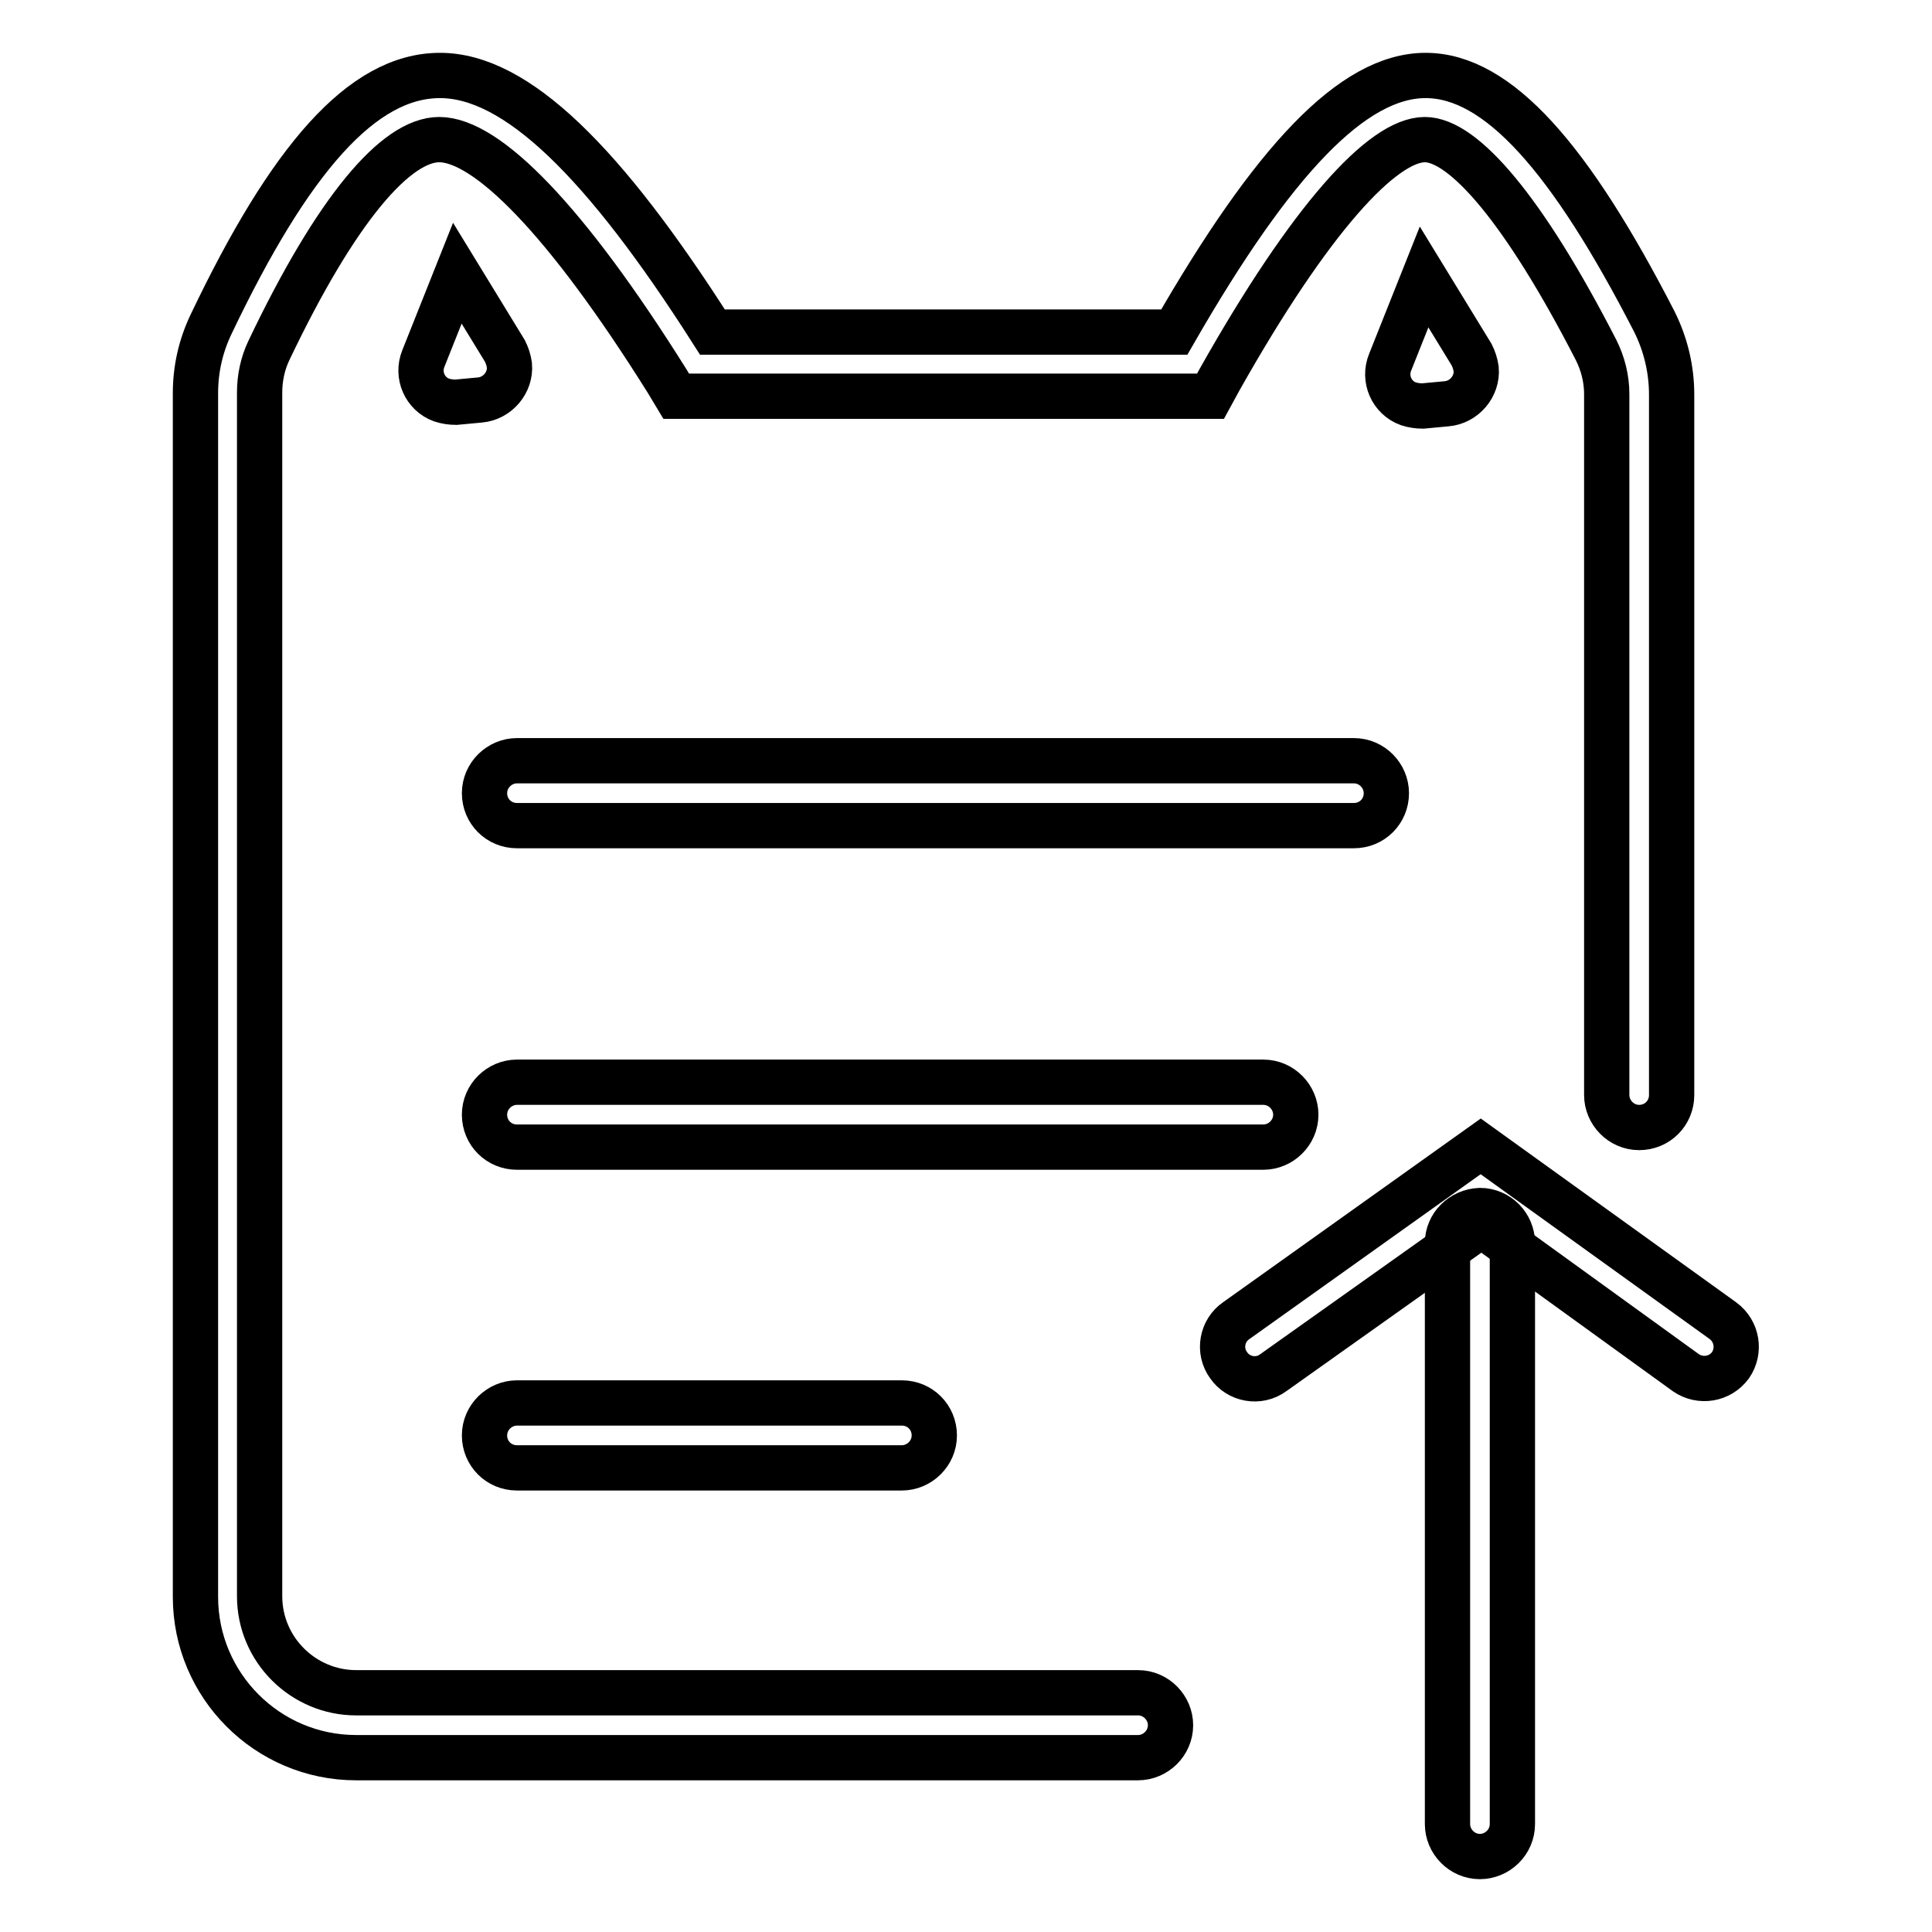
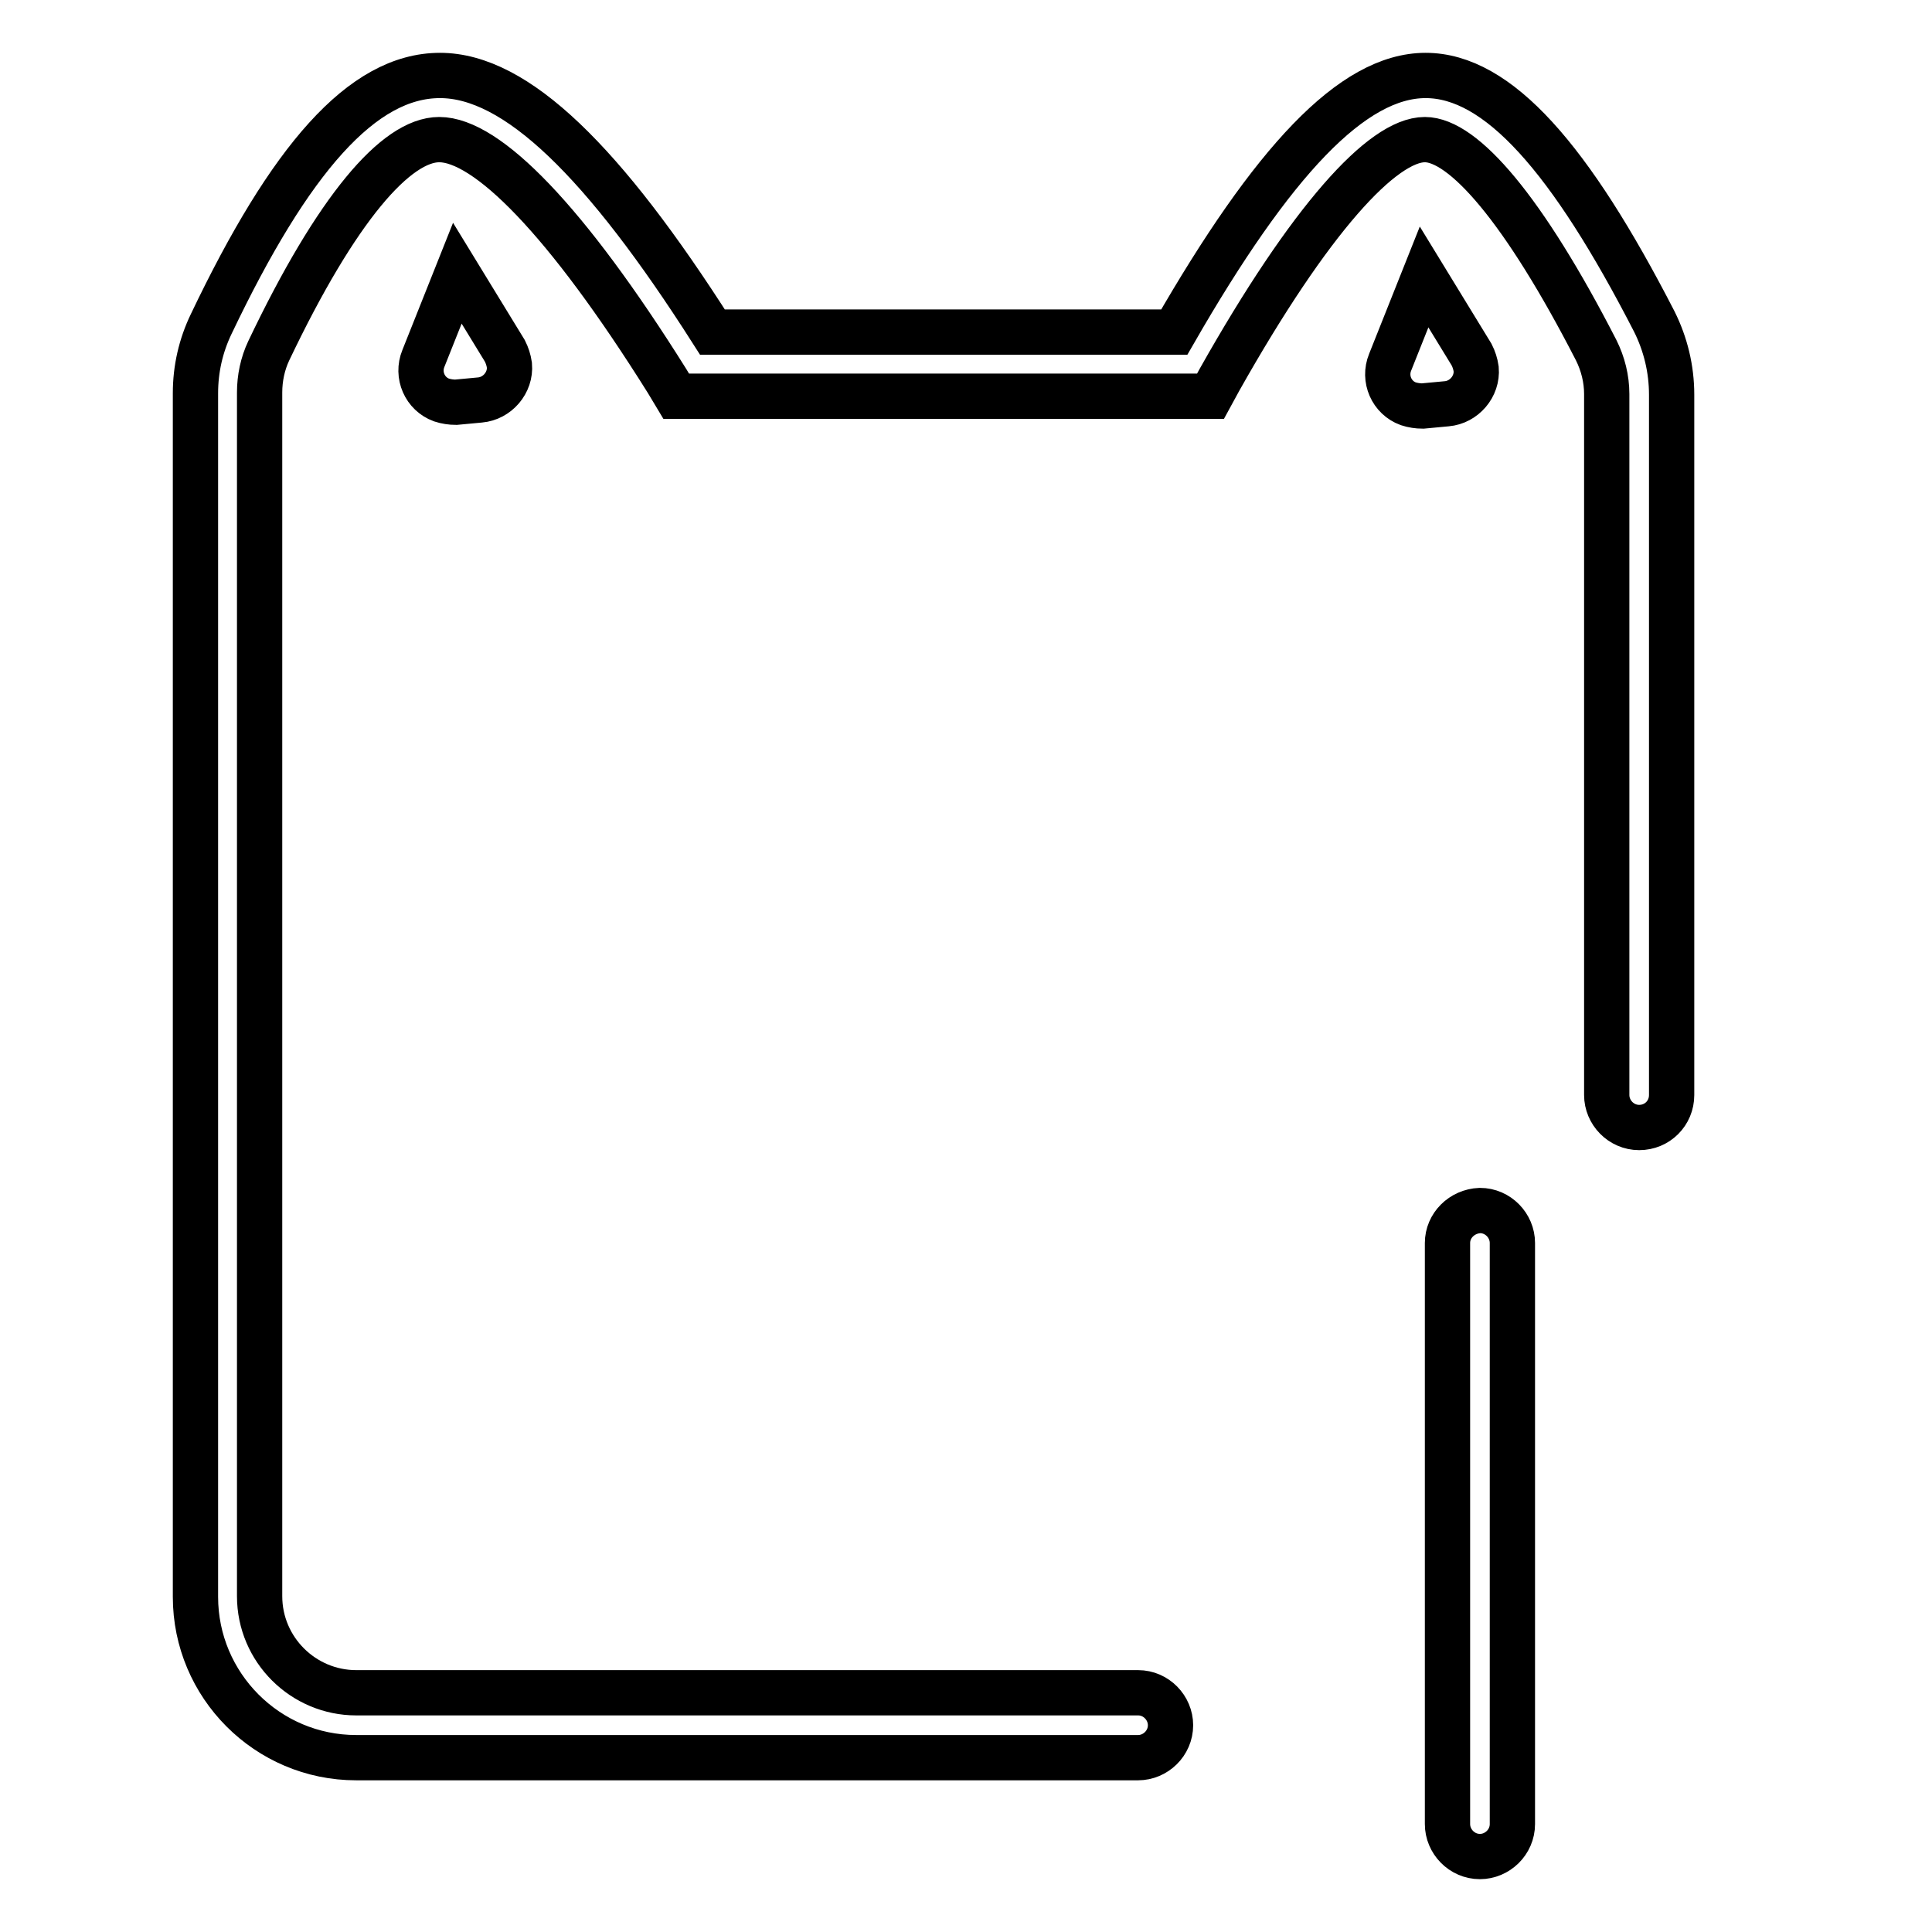
<svg xmlns="http://www.w3.org/2000/svg" version="1.1" x="0px" y="0px" viewBox="0 0 256 256" enable-background="new 0 0 256 256" xml:space="preserve">
  <g>
    <path stroke-width="6" fill-opacity="0" stroke="#000000" d="M94.4,44C80,21.4,68.4,10,58.3,10C48,10,38.4,21.1,28,42.9c-1.4,2.9-2.1,6-2.1,9.2v159.5 c0,11.7,9.5,21.3,21.3,21.3h103.6c2.3,0,4.3-1.9,4.3-4.3c0-2.3-1.9-4.3-4.3-4.3H47.2c-7,0-12.8-5.7-12.8-12.8V52 c0-1.9,0.4-3.8,1.2-5.5c9-18.9,16.9-28,22.6-28c6.3,0,16.8,10.6,30.2,32l1.2,2h70.8l1.2-2.2c12-21.3,21.6-31.8,27.2-31.8 c5.1,0,13.1,9.2,22.7,27.9c0.9,1.8,1.4,3.8,1.4,5.8v92.9c0,2.3,1.9,4.3,4.3,4.3s4.3-1.9,4.3-4.3V52.3c0-3.4-0.8-6.7-2.3-9.7 C208.1,21,198.5,10,188.9,10c-9.7,0-20.3,11.4-33.3,34H94.4z" />
    <path stroke-width="6" fill-opacity="0" stroke="#000000" d="M191.8,164.7v77c0,2.3,1.9,4.3,4.3,4.3c2.3,0,4.3-1.9,4.3-4.3v-77c0-2.3-1.9-4.3-4.3-4.3 C193.7,160.5,191.8,162.4,191.8,164.7z" />
-     <path stroke-width="6" fill-opacity="0" stroke="#000000" d="M168.7,181.9c-1.9,1.4-4.6,0.9-5.9-1c-1.4-1.9-0.9-4.6,1-5.9l32.4-23.1l32.1,23.1c1.9,1.4,2.3,4,1,5.9 c-1.4,1.9-4,2.3-5.9,1l-27.1-19.6L168.7,181.9L168.7,181.9z" />
    <path stroke-width="6" fill-opacity="0" stroke="#000000" d="M60.6,36.2l-4.5,11.3c-0.9,2.2,0.2,4.7,2.4,5.5c0.6,0.2,1.3,0.3,1.9,0.3l3.2-0.3c2.3-0.2,4.1-2.3,3.9-4.6 c-0.1-0.7-0.3-1.3-0.6-1.9L60.6,36.2L60.6,36.2z M188.7,36.7L184.2,48c-0.9,2.2,0.2,4.7,2.4,5.5c0.6,0.2,1.3,0.3,1.9,0.3l3.2-0.3 c2.3-0.2,4.1-2.3,3.9-4.6c-0.1-0.7-0.3-1.3-0.6-1.9L188.7,36.7L188.7,36.7z" />
-     <path stroke-width="6" fill-opacity="0" stroke="#000000" d="M68.5,109.4h110.9c2.4,0,4.3-1.9,4.3-4.3c0-2.3-1.9-4.3-4.3-4.3H68.5c-2.3,0-4.3,1.9-4.3,4.3 C64.2,107.5,66.1,109.4,68.5,109.4z M68.5,152h98.9c2.3,0,4.3-1.9,4.3-4.3c0-2.3-1.9-4.3-4.3-4.3H68.5c-2.3,0-4.3,1.9-4.3,4.3 C64.2,150.1,66.1,152,68.5,152z M68.5,194.5h51c2.3,0,4.3-1.9,4.3-4.3c0-2.4-1.9-4.3-4.3-4.3h-51c-2.3,0-4.3,1.9-4.3,4.3 C64.2,192.6,66.1,194.5,68.5,194.5z" />
  </g>
</svg>